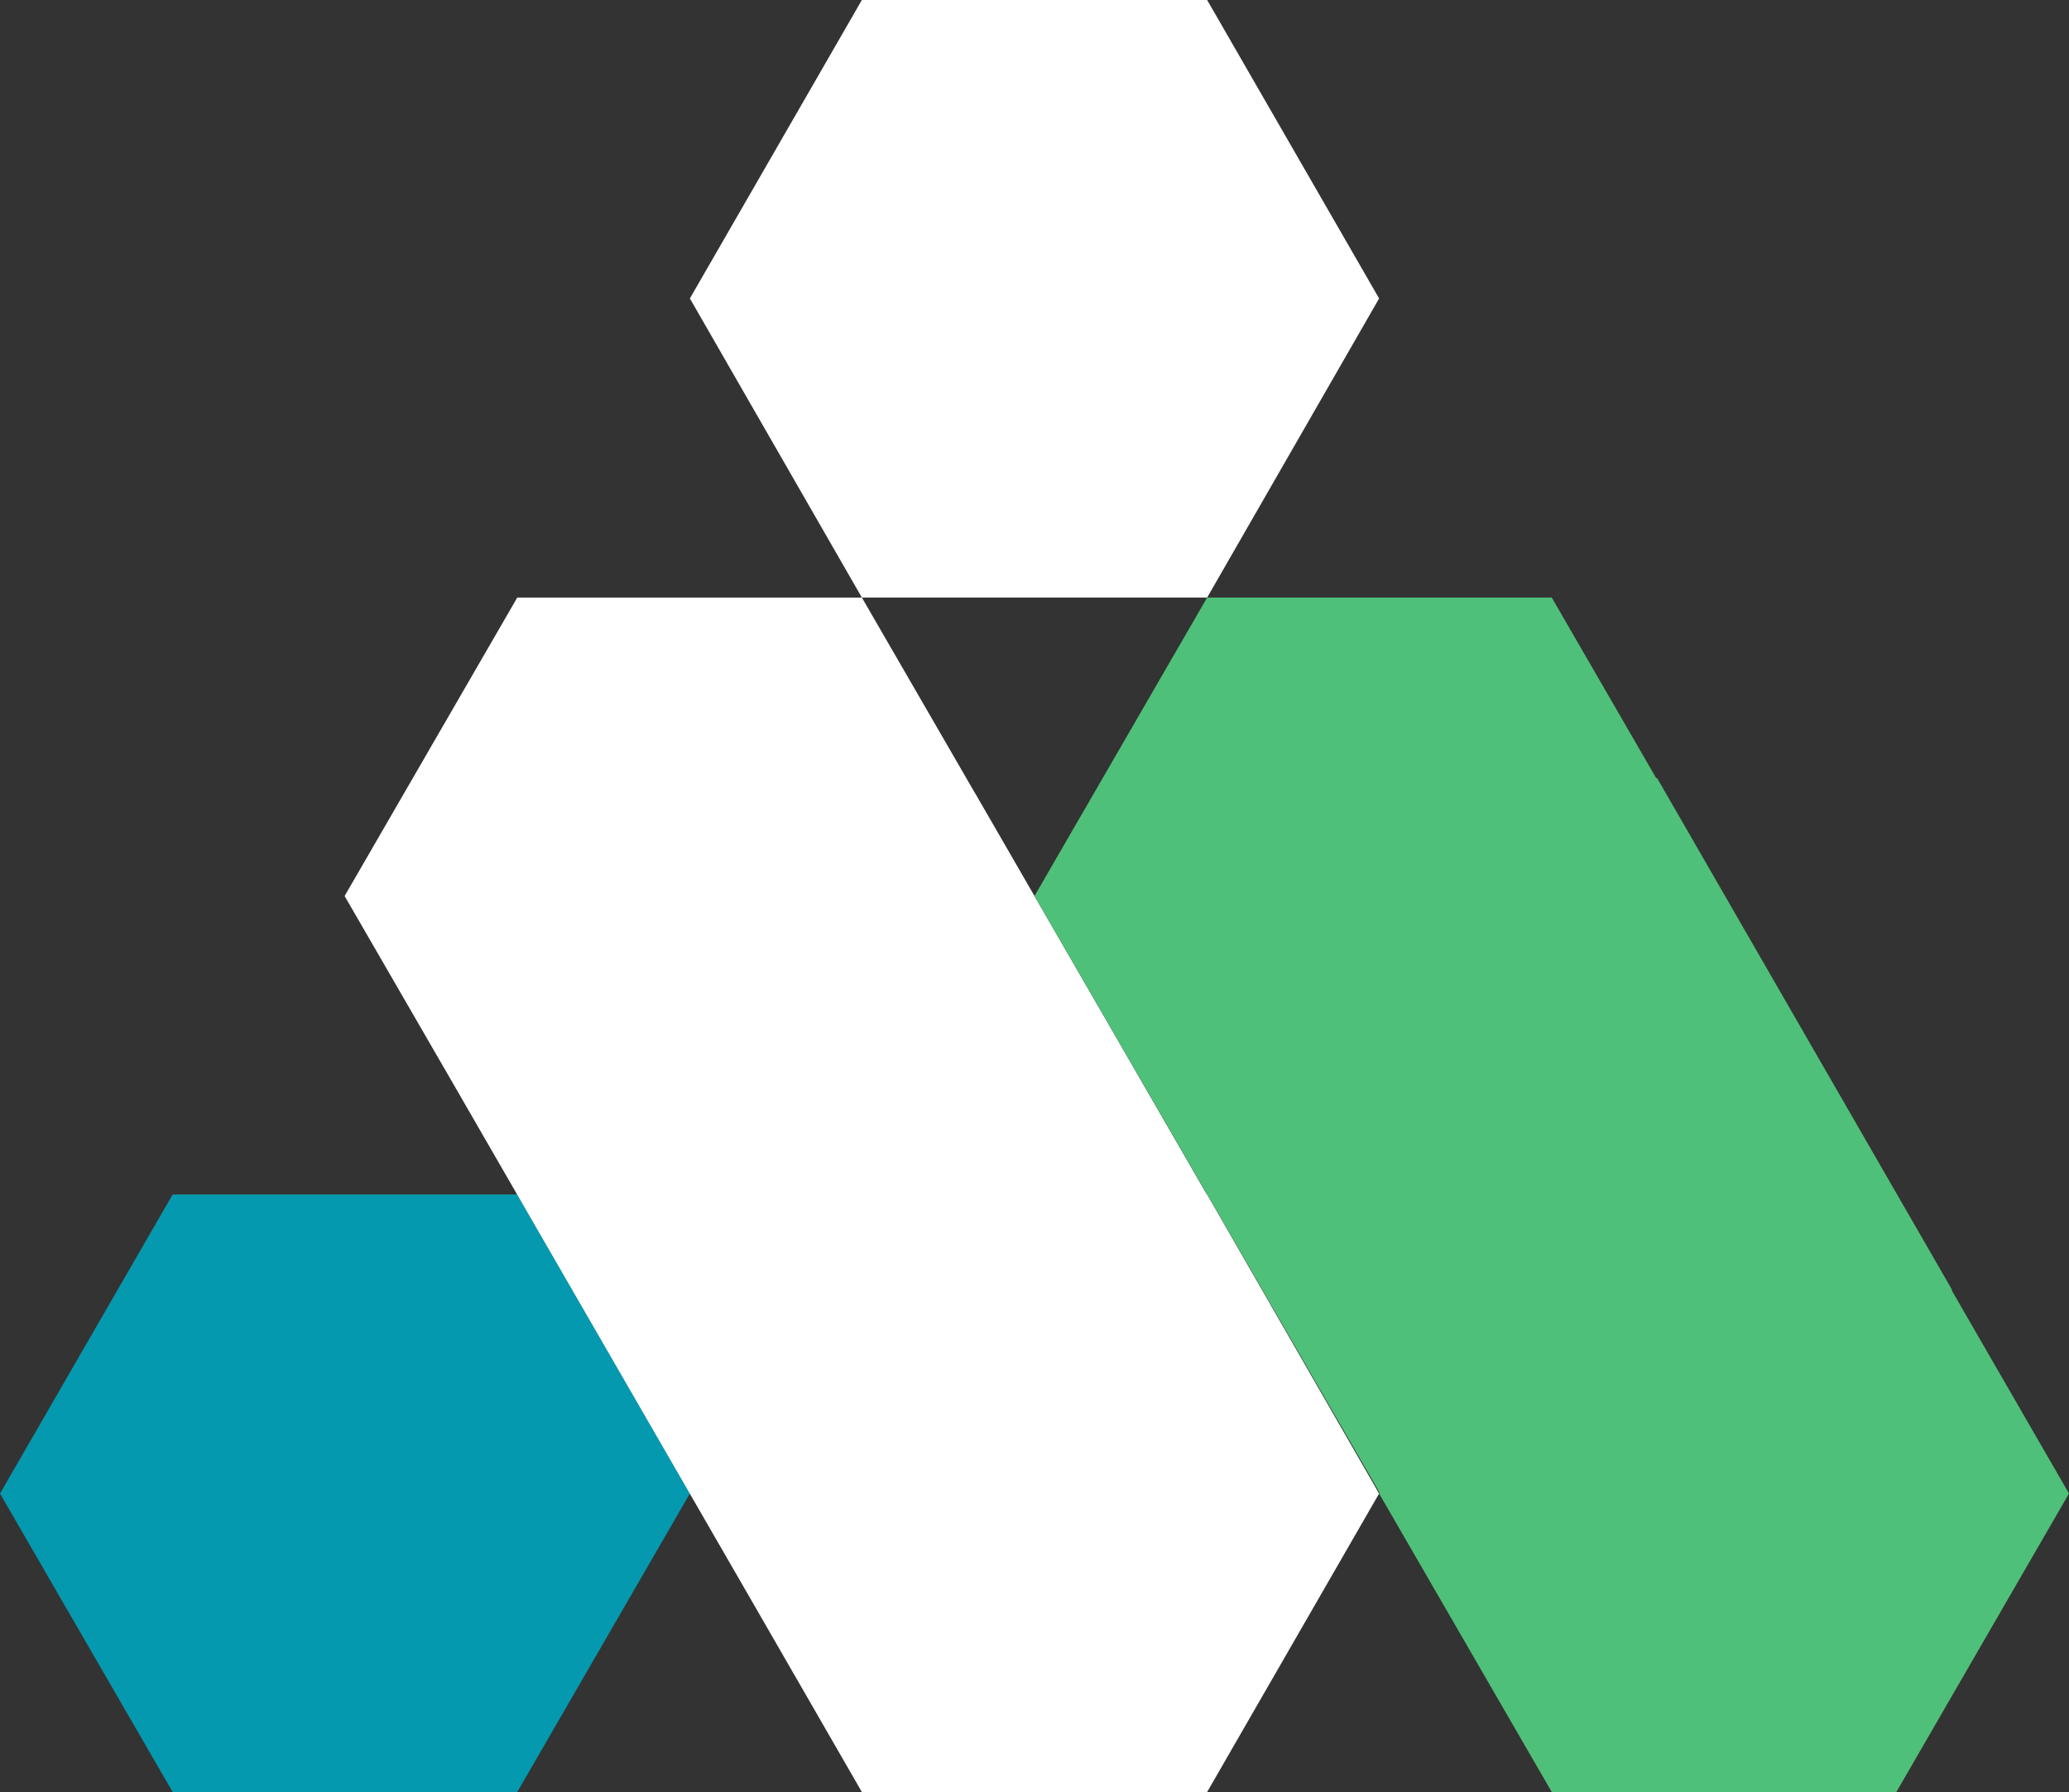
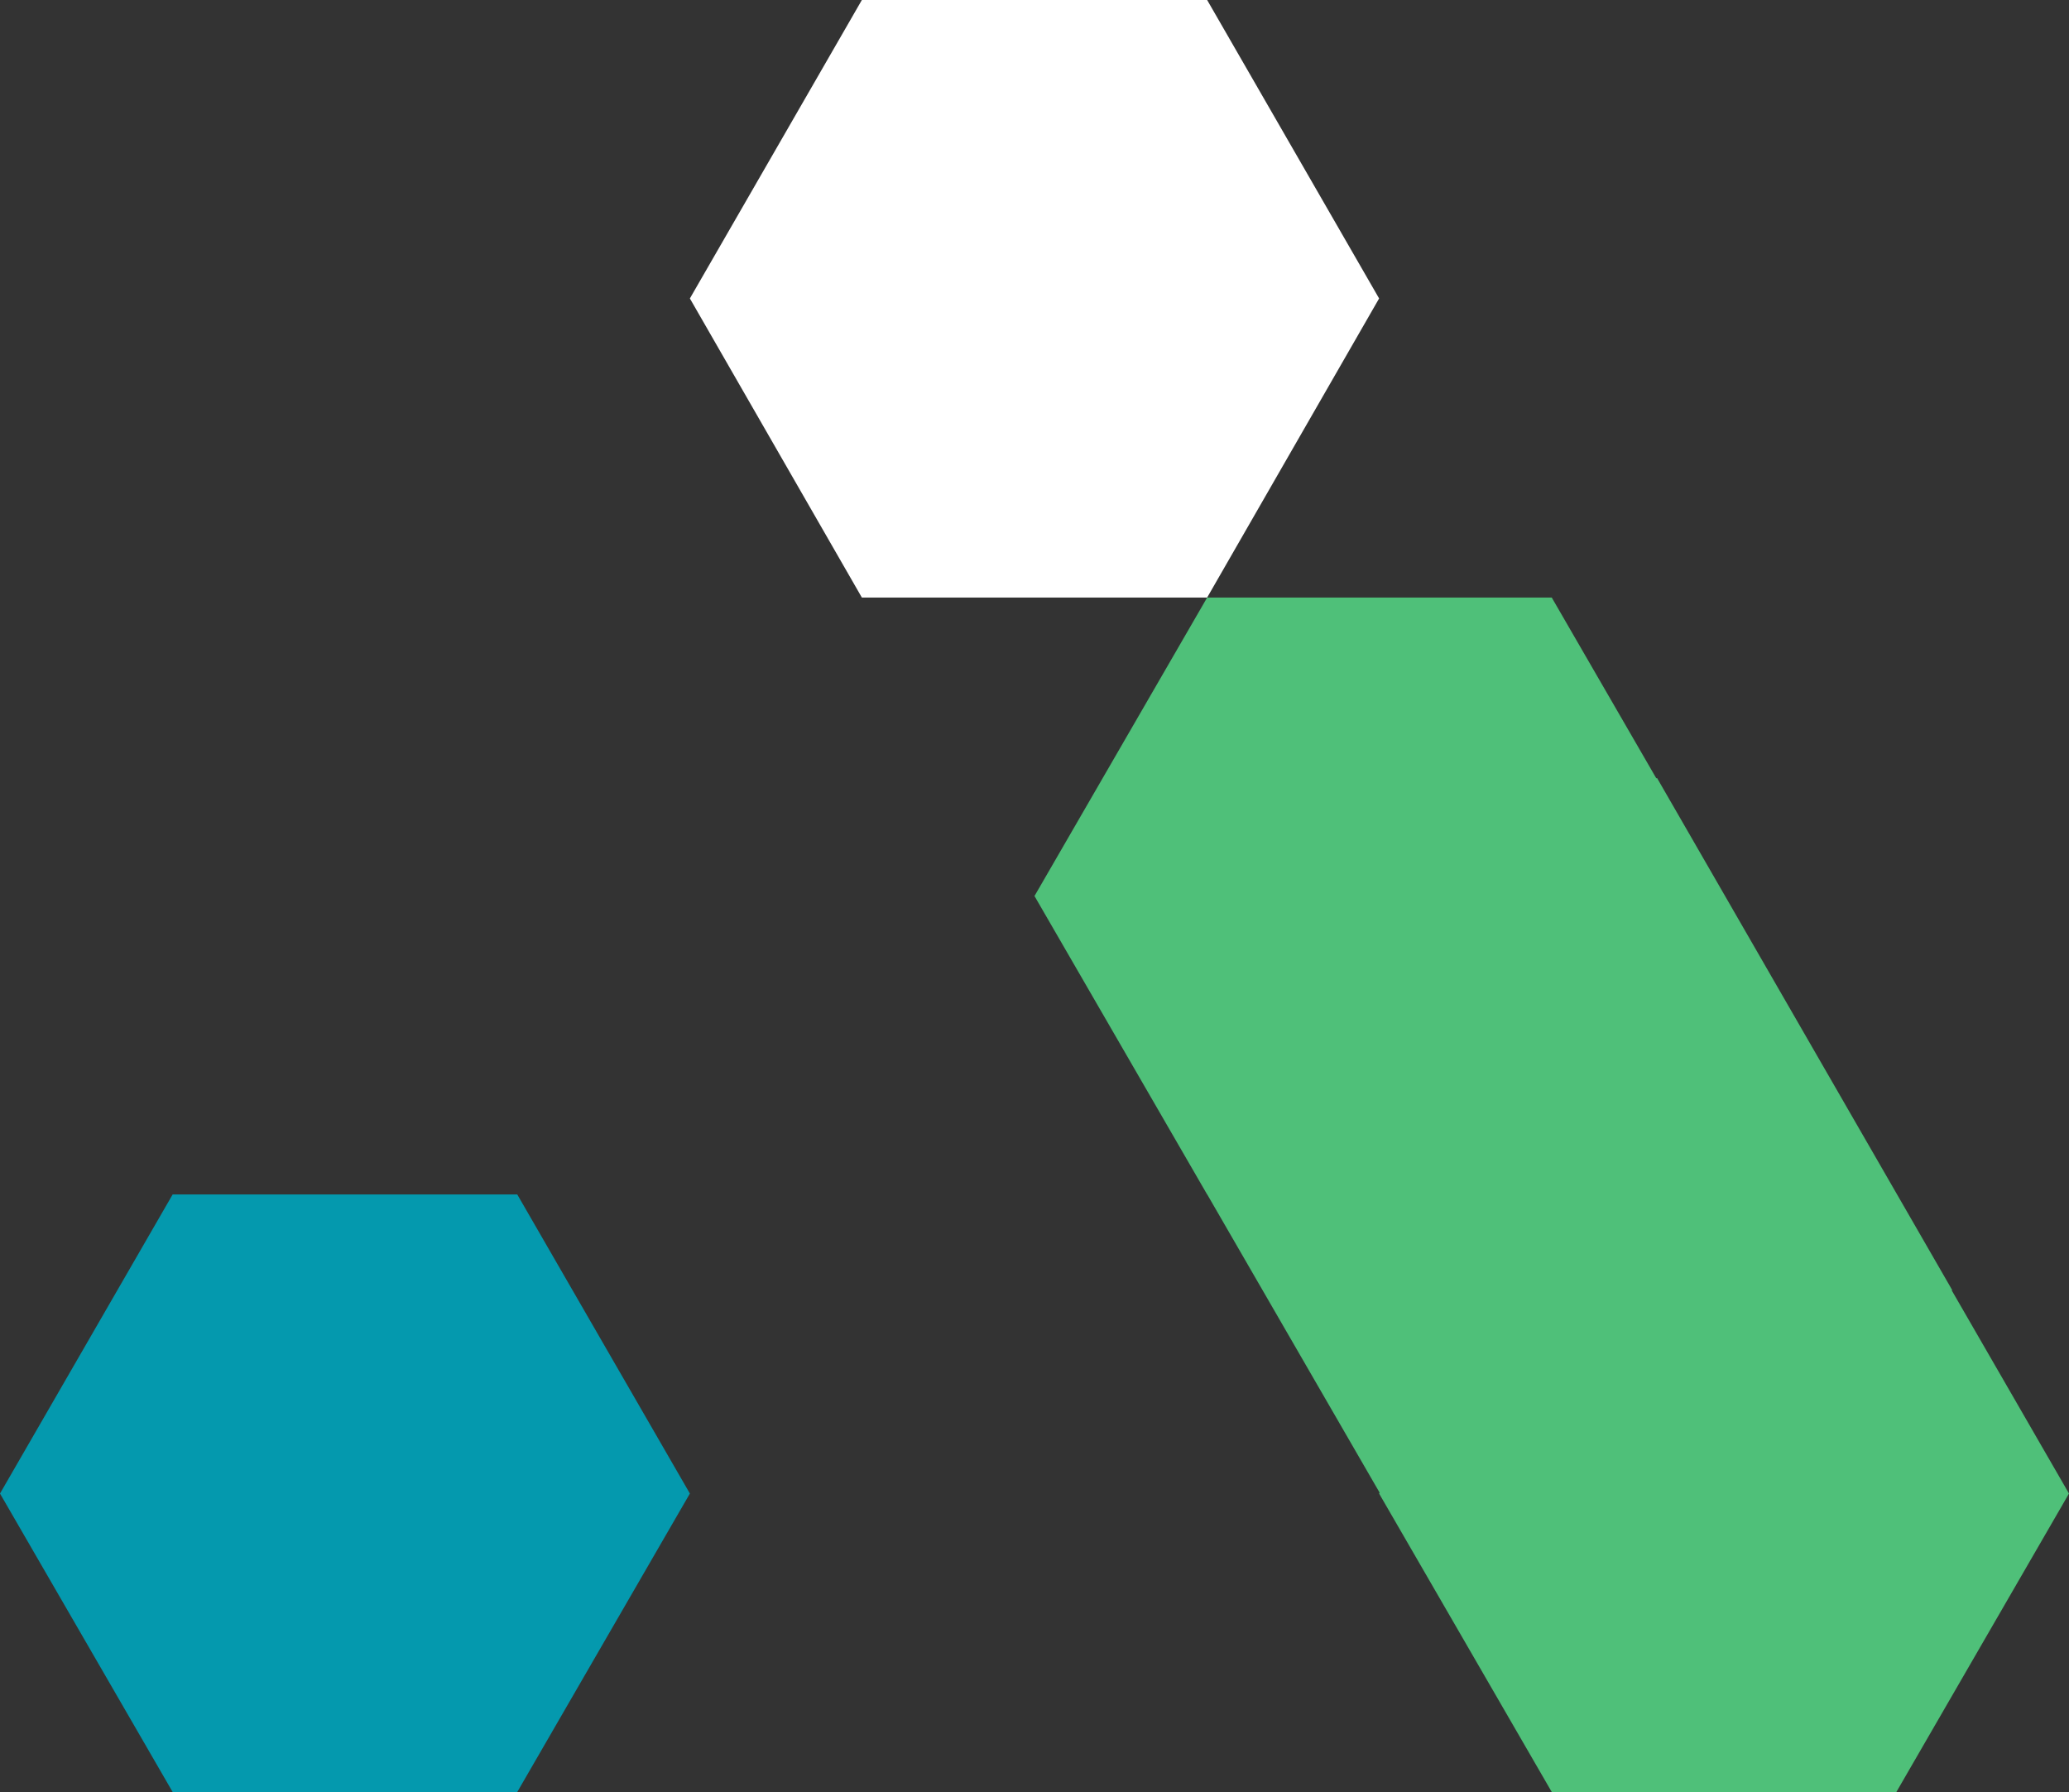
<svg xmlns="http://www.w3.org/2000/svg" fill="#000000" height="279.2" preserveAspectRatio="xMidYMid meet" version="1" viewBox="0.0 0.0 322.4 279.2" width="322.4" zoomAndPan="magnify">
  <rect x="0.0" y="0.0" width="322.4" height="279.2" fill="#333333" stroke="none" />
  <defs>
    <clipPath id="a">
      <path d="M 0 186 L 108 186 L 108 279.199 L 0 279.199 Z M 0 186" />
    </clipPath>
    <clipPath id="b">
-       <path d="M 53 93 L 215 93 L 215 279.199 L 53 279.199 Z M 53 93" />
-     </clipPath>
+       </clipPath>
    <clipPath id="c">
      <path d="M 161 93 L 322.398 93 L 322.398 279.199 L 161 279.199 Z M 161 93" />
    </clipPath>
  </defs>
  <g>
    <g id="change1_1">
      <path d="M 188.102 0 L 134.301 0 L 107.5 46.5 L 134.301 93.102 L 188.102 93.102 L 214.898 46.5 L 188.102 0" fill="#ffffff" />
    </g>
    <g clip-path="url(#a)" id="change2_1">
      <path d="M 80.602 186.102 L 26.902 186.102 L 0 232.699 L 26.902 279.199 L 80.602 279.199 L 107.5 232.699 L 80.602 186.102" fill="#0499ae" />
    </g>
    <g clip-path="url(#b)" id="change3_1">
      <path d="M 197.992 203.305 L 198 203.301 L 196.188 200.164 L 188.102 186.102 L 188.062 186.102 L 151.898 123.5 L 151.891 123.508 L 134.301 93.102 L 80.602 93.102 L 53.699 139.602 L 71.805 170.898 L 71.801 170.898 L 116.117 247.656 L 134.301 279.199 L 188.102 279.199 L 214.898 232.699 L 197.992 203.305" fill="#ffffff" />
    </g>
    <g clip-path="url(#c)" id="change4_1">
      <path d="M 304.125 201.043 L 304.199 201 L 258.199 121.199 L 258.094 121.266 L 241.801 93.102 L 188.102 93.102 L 161.199 139.602 L 188.102 186.102 L 188.117 186.102 L 214.98 232.562 L 214.898 232.699 L 241.801 279.199 L 295.5 279.199 L 322.398 232.699 L 304.125 201.043" fill="#4fc079" />
    </g>
  </g>
</svg>